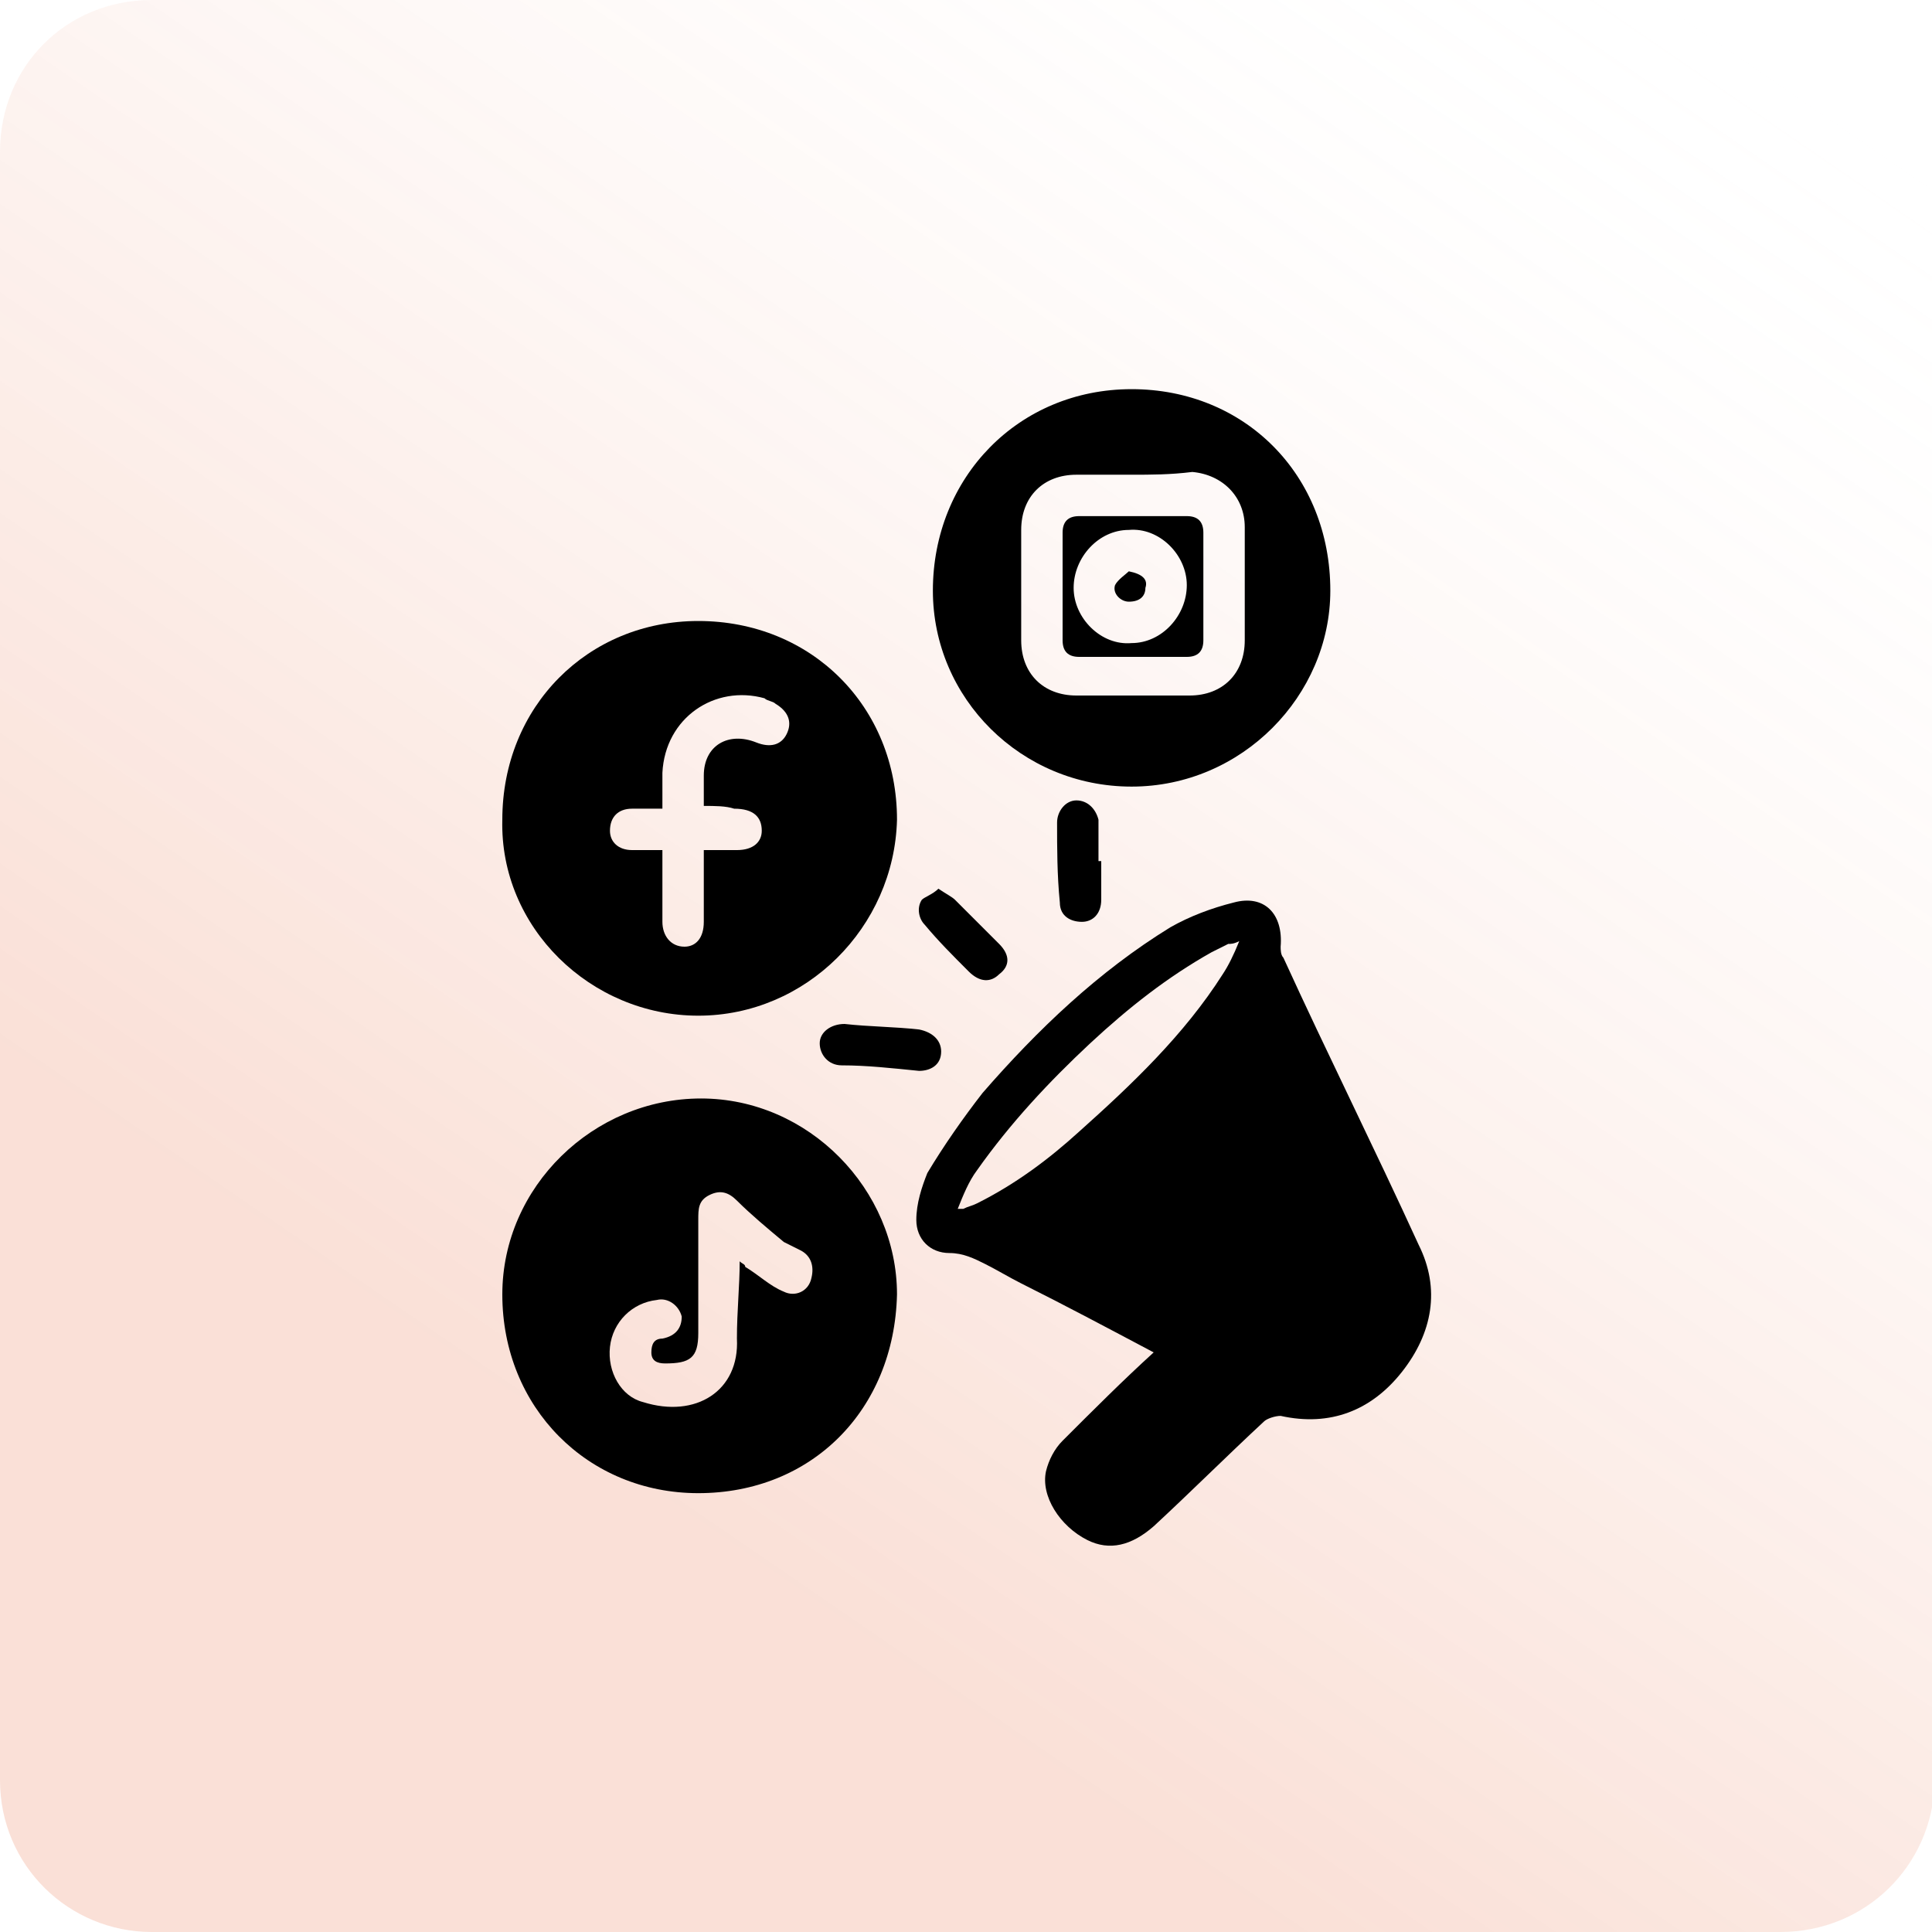
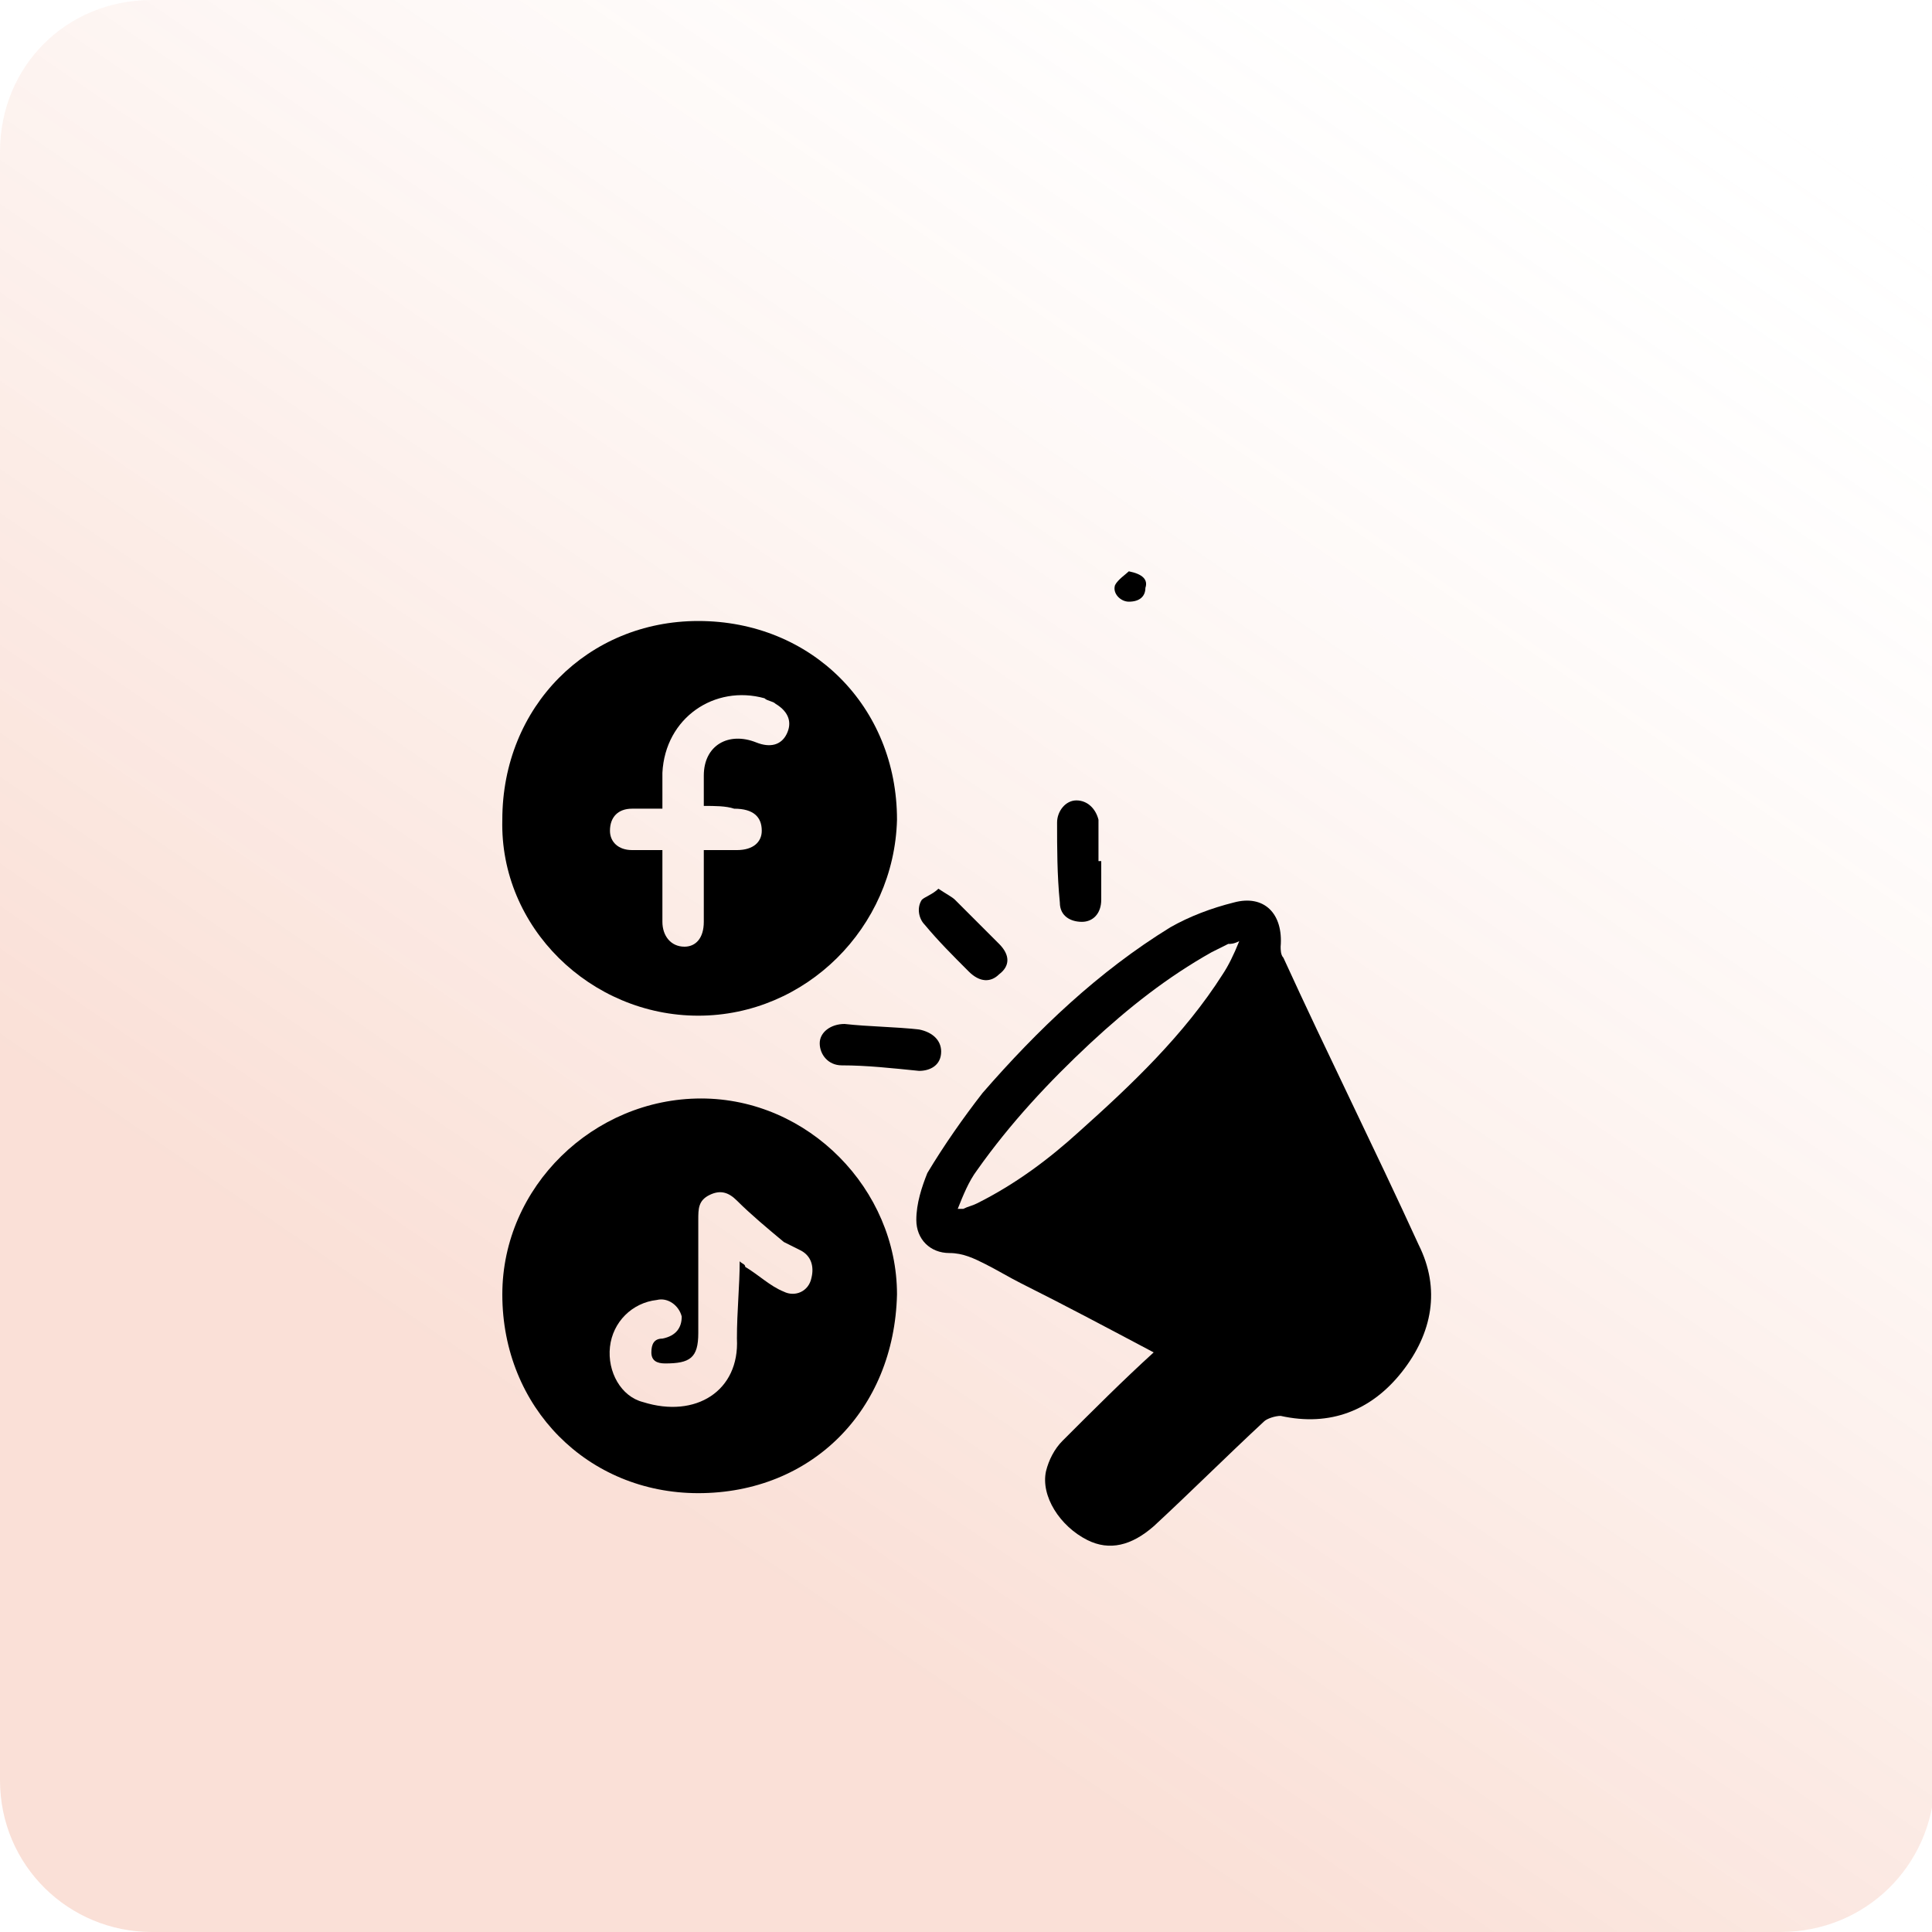
<svg xmlns="http://www.w3.org/2000/svg" version="1.1" id="Layer_1" x="0px" y="0px" viewBox="0 0 70 70" style="enable-background:new 0 0 70 70;" xml:space="preserve">
  <style type="text/css"> .st0{fill:url(#SVGID_1_);} </style>
  <g>
    <linearGradient id="SVGID_1_" gradientUnits="userSpaceOnUse" x1="21.811" y1="54.202" x2="59.708" y2="-0.975">
      <stop offset="1.249894e-02" style="stop-color:#E56336;stop-opacity:0.2" />
      <stop offset="0.114" style="stop-color:#E6693D;stop-opacity:0.179" />
      <stop offset="0.264" style="stop-color:#E97851;stop-opacity:0.149" />
      <stop offset="0.445" style="stop-color:#ED9272;stop-opacity:0.113" />
      <stop offset="0.649" style="stop-color:#F3B5A0;stop-opacity:7.112586e-02" />
      <stop offset="0.87" style="stop-color:#FAE2D9;stop-opacity:2.638818e-02" />
      <stop offset="1" style="stop-color:#FFFFFF;stop-opacity:0" />
    </linearGradient>
    <path class="st0" d="M64.5,70H5.5c-3,0-5.5-2.4-5.5-5.5V5.5C0,2.4,2.4,0,5.5,0h59.1c3,0,5.5,2.4,5.5,5.5v59.1 C70,67.6,67.6,70,64.5,70z" />
  </g>
  <g>
    <path d="M41.8,49c-1.7-0.9-3.2-1.7-4.8-2.5c-0.4-0.2-0.9-0.5-1.3-0.7c-0.4-0.2-0.8-0.4-1.3-0.4c-0.7,0-1.2-0.5-1.2-1.2 c0-0.6,0.2-1.2,0.4-1.7c0.6-1,1.3-2,2-2.9c2-2.3,4.2-4.4,6.8-6c0.7-0.4,1.5-0.7,2.3-0.9c1.1-0.3,1.8,0.4,1.7,1.6 c0,0.1,0,0.3,0.1,0.4c1.6,3.5,3.3,6.9,4.9,10.4c0.8,1.6,0.5,3.2-0.6,4.6c-1.1,1.4-2.6,2-4.4,1.6c-0.2,0-0.5,0.1-0.6,0.2 c-1.4,1.3-2.7,2.6-4,3.8c-0.8,0.7-1.6,0.9-2.4,0.5c-1-0.5-1.7-1.6-1.5-2.5c0.1-0.4,0.3-0.8,0.6-1.1C39.6,51.1,40.7,50,41.8,49z M34.7,43.8c0.2,0,0.2,0,0.2,0c0.2-0.1,0.3-0.1,0.5-0.2c1.4-0.7,2.6-1.6,3.7-2.6c1.9-1.7,3.8-3.5,5.2-5.7c0.2-0.3,0.4-0.7,0.6-1.2 c-0.2,0.1-0.3,0.1-0.4,0.1c-0.2,0.1-0.4,0.2-0.6,0.3c-1.6,0.9-3,2-4.4,3.3c-1.5,1.4-2.9,2.9-4.1,4.6C35.1,42.8,34.9,43.3,34.7,43.8 z" />
    <path d="M25.3,36.8c-3.9,0-7.2-3.2-7.1-7.1c0-4.1,3.1-7.2,7.1-7.2c4.1,0,7.2,3.1,7.2,7.2C32.4,33.6,29.2,36.8,25.3,36.8z M25.5,29.2c0-0.4,0-0.8,0-1.1c0-1.1,0.9-1.6,1.9-1.2c0.5,0.2,0.9,0.1,1.1-0.3c0.2-0.4,0.1-0.8-0.4-1.1c-0.1-0.1-0.3-0.1-0.4-0.2 C25.9,24.8,24.1,26,24,28c0,0.4,0,0.8,0,1.3c-0.2,0-0.4,0-0.6,0c-0.2,0-0.3,0-0.5,0c-0.5,0-0.8,0.3-0.8,0.8c0,0.4,0.3,0.7,0.8,0.7 c0.3,0,0.7,0,1.1,0c0,0.2,0,0.4,0,0.6c0,0.7,0,1.3,0,2c0,0.5,0.3,0.9,0.8,0.9c0.4,0,0.7-0.3,0.7-0.9c0-0.6,0-1.2,0-1.9 c0-0.2,0-0.5,0-0.7c0.4,0,0.8,0,1.2,0c0.6,0,0.9-0.3,0.9-0.7c0-0.5-0.3-0.8-1-0.8C26.3,29.2,25.9,29.2,25.5,29.2z" />
    <path d="M25.3,54.1c-4,0-7.1-3.1-7.1-7.2c0-3.9,3.3-7.1,7.2-7.1c3.9,0,7.1,3.3,7.1,7.1C32.4,51.1,29.4,54.1,25.3,54.1z M26.8,45.7 c0.1,0.1,0.2,0.1,0.2,0.2c0.5,0.3,0.9,0.7,1.4,0.9c0.4,0.2,0.9,0,1-0.5c0.1-0.4,0-0.8-0.4-1c-0.2-0.1-0.4-0.2-0.6-0.3 c-0.6-0.5-1.2-1-1.7-1.5c-0.3-0.3-0.6-0.4-1-0.2c-0.4,0.2-0.4,0.5-0.4,0.9c0,1.4,0,2.7,0,4.1c0,0.9-0.3,1.1-1.2,1.1 c-0.3,0-0.5-0.1-0.5-0.4c0-0.3,0.1-0.5,0.4-0.5c0.5-0.1,0.7-0.4,0.7-0.8c-0.1-0.4-0.5-0.7-0.9-0.6c-0.9,0.1-1.6,0.8-1.7,1.7 c-0.1,0.9,0.4,1.8,1.2,2c1.9,0.6,3.5-0.4,3.4-2.3C26.7,47.5,26.8,46.6,26.8,45.7z" />
-     <path d="M41,28.5c-4,0-7.2-3.2-7.2-7.1c0-4.1,3.1-7.3,7.2-7.3c4.1,0,7.2,3.1,7.2,7.3C48.2,25.2,45,28.5,41,28.5z M41,17.2 c-0.7,0-1.3,0-2,0c-1.2,0-2,0.8-2,2c0,1.3,0,2.7,0,4c0,1.2,0.8,2,2,2c1.4,0,2.7,0,4.1,0c1.2,0,2-0.8,2-2c0-1.4,0-2.7,0-4.1 c0-1.1-0.8-1.9-1.9-2C42.4,17.2,41.7,17.2,41,17.2z" />
    <path d="M39.9,31.2c0,0.5,0,0.9,0,1.4c0,0.5-0.3,0.8-0.7,0.8c-0.4,0-0.8-0.2-0.8-0.7c-0.1-1-0.1-2-0.1-2.9c0-0.4,0.3-0.8,0.7-0.8 c0.4,0,0.7,0.3,0.8,0.7c0,0.5,0,1,0,1.5C39.8,31.2,39.8,31.2,39.9,31.2z" />
    <path d="M33.3,38.8c-1-0.1-1.9-0.2-2.8-0.2c-0.5,0-0.8-0.4-0.8-0.8c0-0.4,0.4-0.7,0.9-0.7c0.9,0.1,1.8,0.1,2.7,0.2 c0.5,0.1,0.8,0.4,0.8,0.8C34.1,38.6,33.7,38.8,33.3,38.8z" />
    <path d="M34,32.2c0.3,0.2,0.5,0.3,0.6,0.4c0.5,0.5,1.1,1.1,1.6,1.6c0.4,0.4,0.4,0.8,0,1.1c-0.3,0.3-0.7,0.3-1.1-0.1 c-0.6-0.6-1.1-1.1-1.6-1.7c-0.2-0.2-0.3-0.6-0.1-0.9C33.5,32.5,33.8,32.4,34,32.2z" />
-     <path d="M38.5,21.2c0-0.6,0-1.3,0-1.9c0-0.4,0.2-0.6,0.6-0.6c1.3,0,2.6,0,3.9,0c0.4,0,0.6,0.2,0.6,0.6c0,1.3,0,2.6,0,3.9 c0,0.4-0.2,0.6-0.6,0.6c-1.3,0-2.6,0-3.9,0c-0.4,0-0.6-0.2-0.6-0.6C38.5,22.5,38.5,21.9,38.5,21.2z M43,21.2c0-1.1-1-2.1-2.1-2 c-1.1,0-2,1-2,2.1c0,1.1,1,2.1,2.1,2C42.1,23.3,43,22.3,43,21.2z" />
    <path d="M40.9,20.7c0.5,0.1,0.7,0.3,0.6,0.6c0,0.3-0.2,0.5-0.6,0.5c-0.3,0-0.6-0.3-0.5-0.6C40.5,21,40.8,20.8,40.9,20.7z" />
  </g>
</svg>